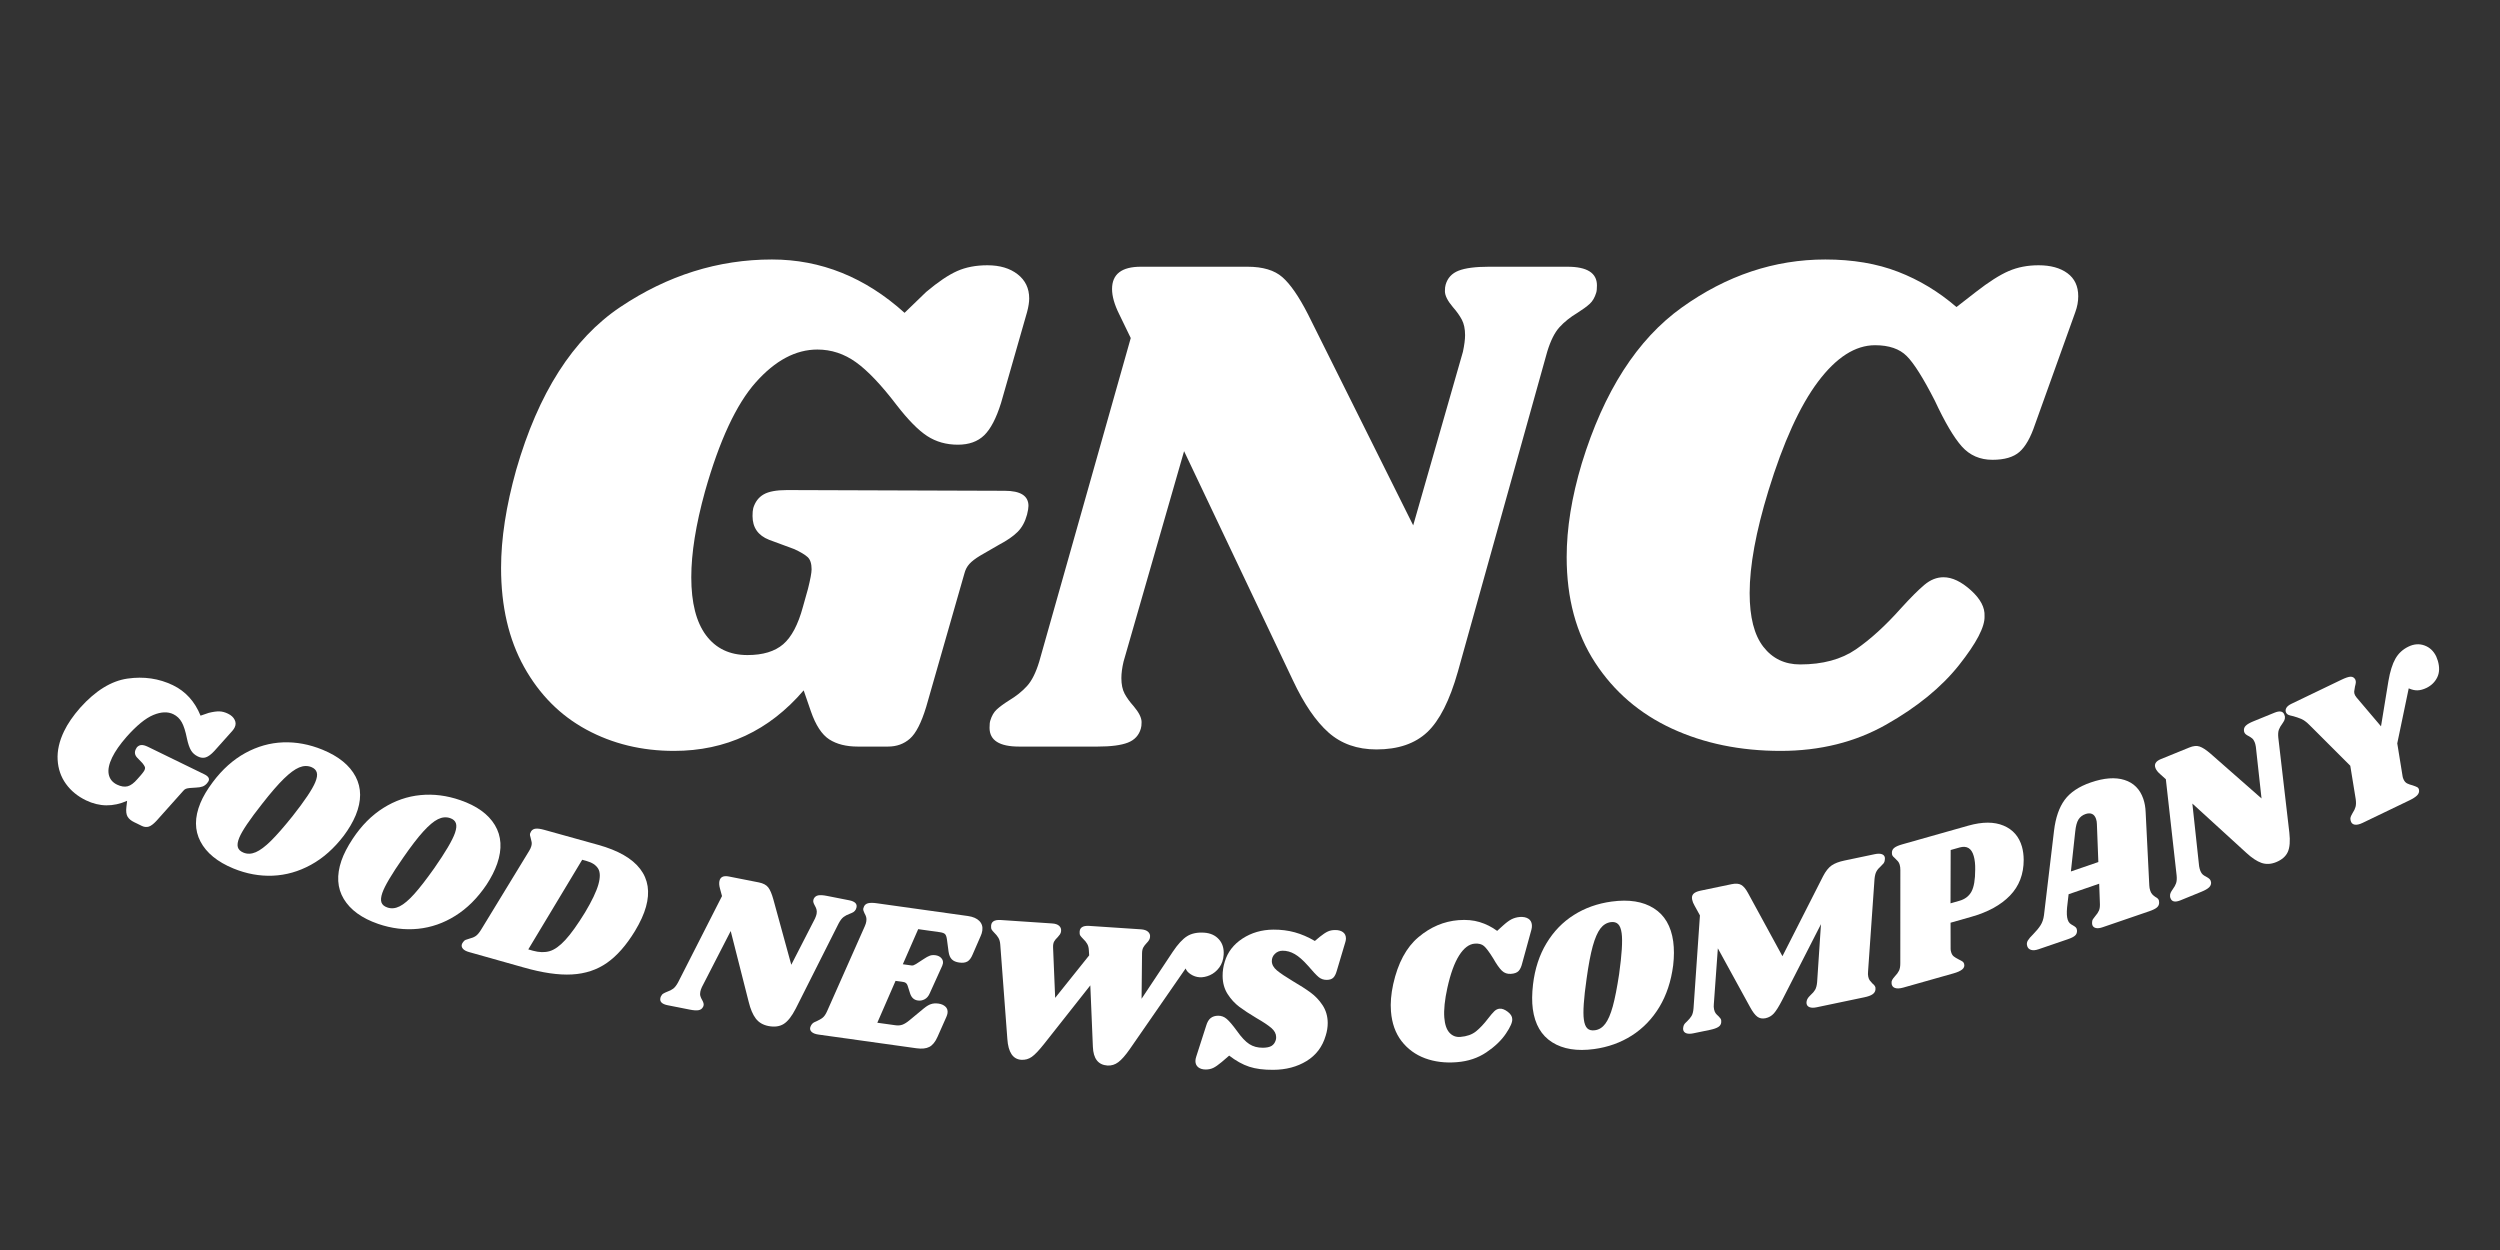
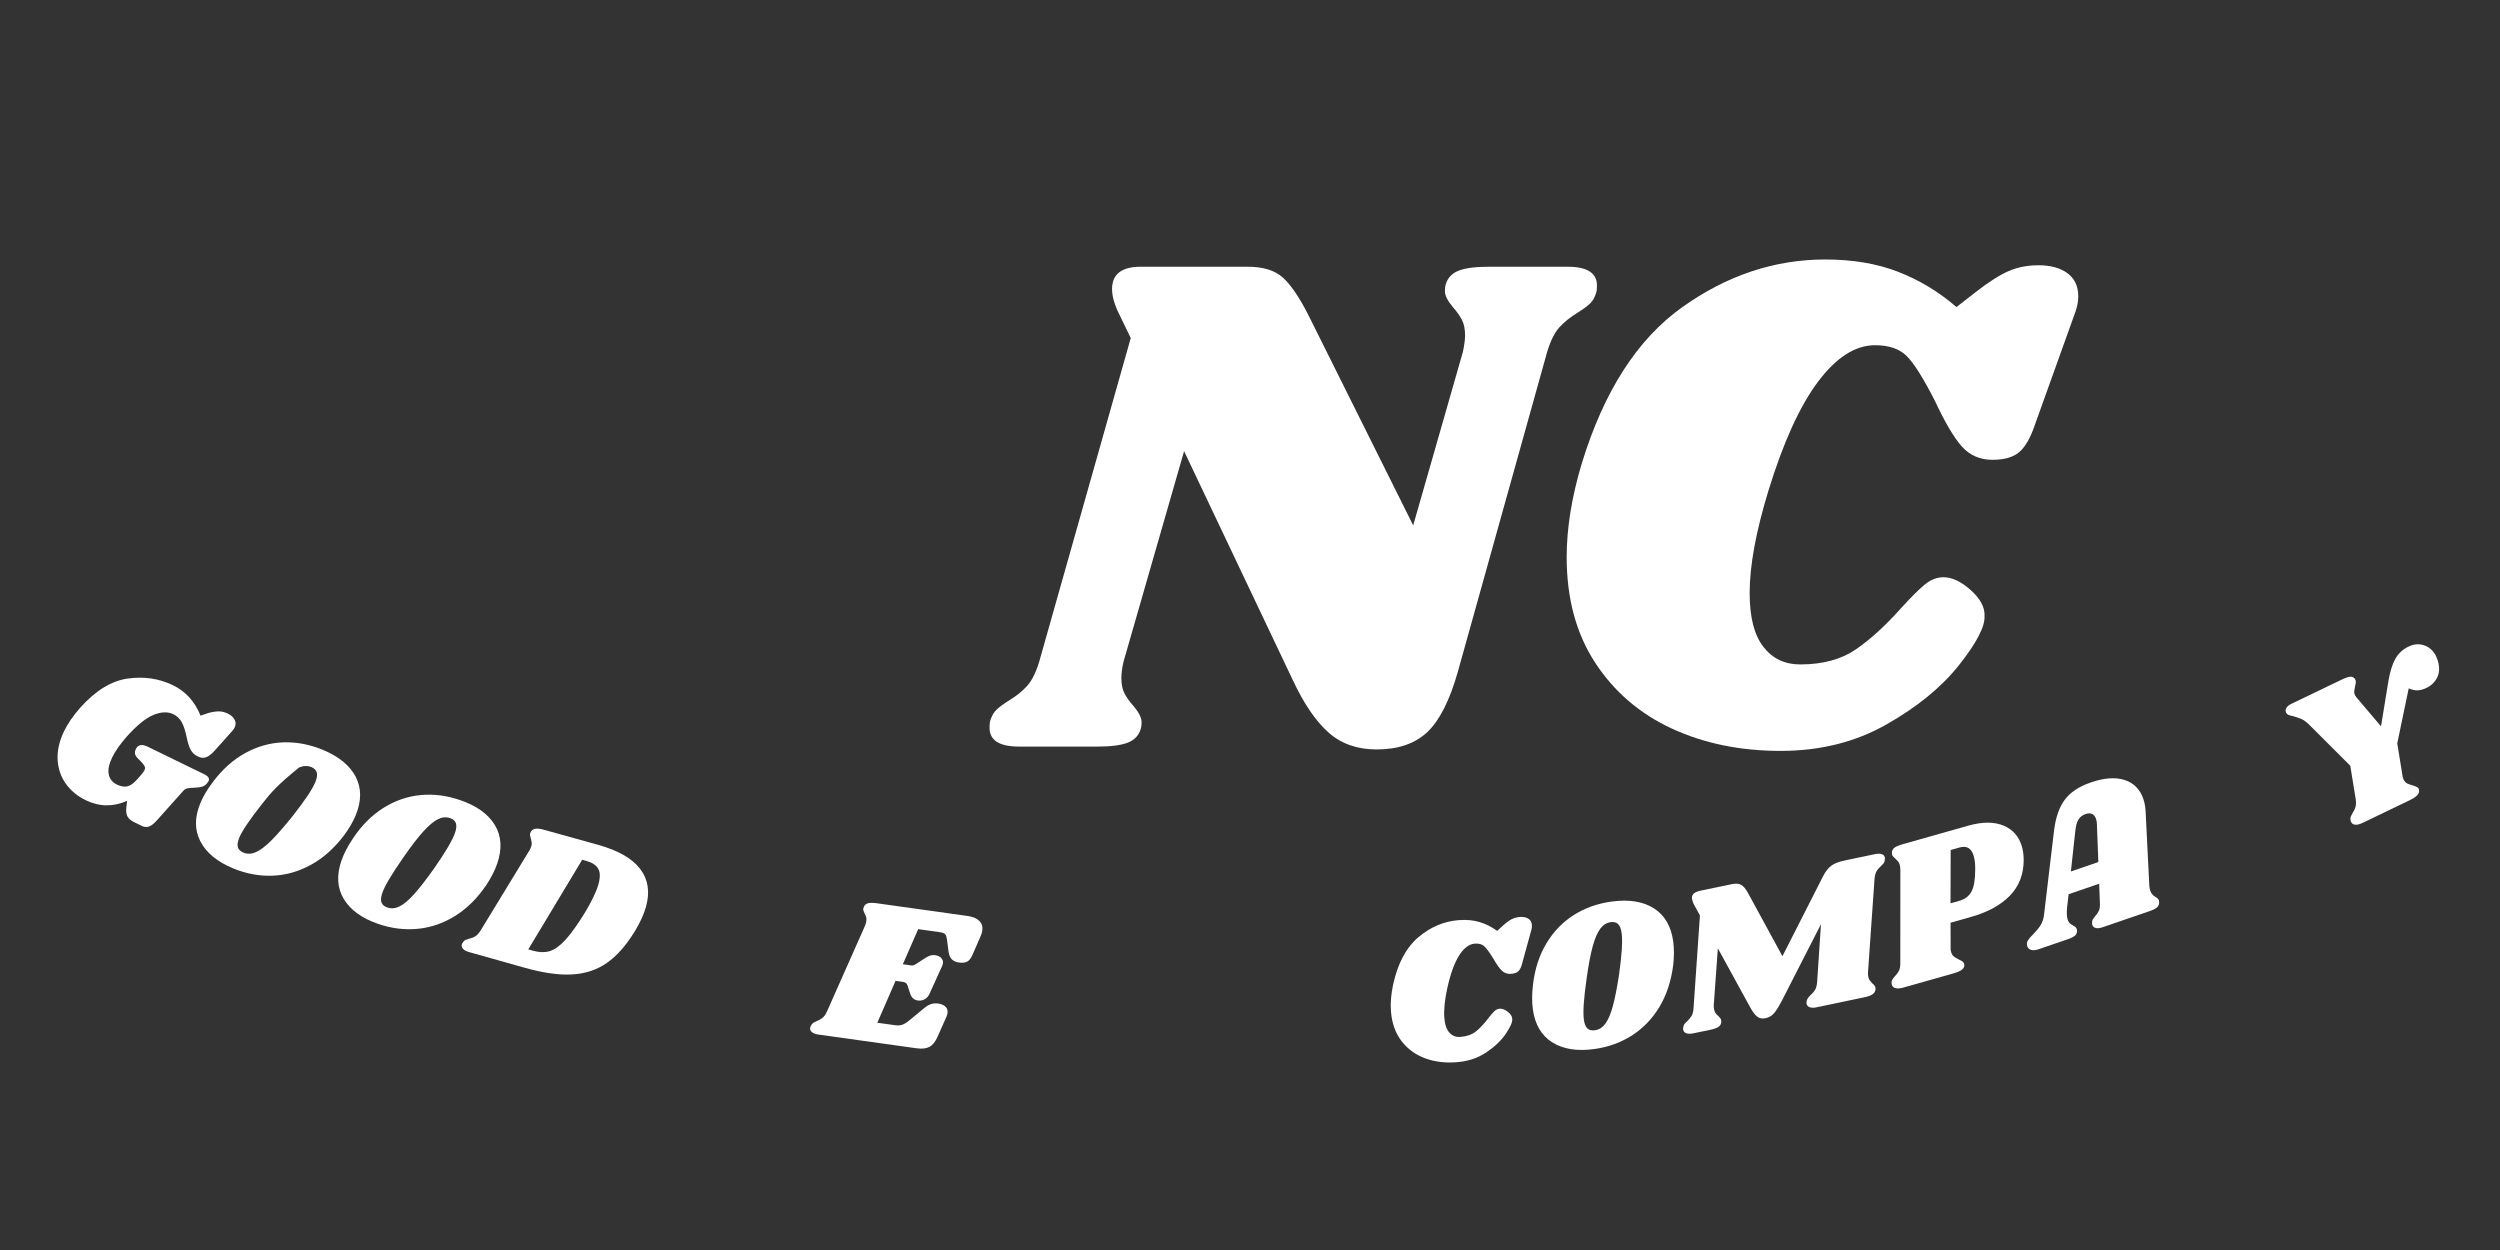
<svg xmlns="http://www.w3.org/2000/svg" height="500" preserveAspectRatio="xMidYMid meet" version="1.0" viewBox="0 0 750 375" width="1000" zoomAndPan="magnify">
  <rect x="0" y="0" width="750" height="375" fill="#333333" stroke="none" />
  <defs>
    <g />
  </defs>
  <g fill="#ffffff" fill-opacity="1">
    <g transform="translate(138.212, 223.972)">
      <g>
-         <path d="M 63.984 1.297 C 54.328 1.297 45.57 -0.828 37.719 -5.078 C 29.863 -9.328 23.629 -15.594 19.016 -23.875 C 14.41 -32.164 12.109 -42.078 12.109 -53.609 C 12.109 -62.398 13.617 -72.195 16.641 -83 C 23.273 -106.062 33.688 -122.348 47.875 -131.859 C 62.07 -141.367 77.238 -146.125 93.375 -146.125 C 108.07 -146.125 121.332 -140.789 133.156 -130.125 L 139.641 -136.391 C 143.242 -139.422 146.344 -141.508 148.938 -142.656 C 151.531 -143.812 154.555 -144.391 158.016 -144.391 C 161.754 -144.391 164.773 -143.488 167.078 -141.688 C 169.391 -139.883 170.547 -137.473 170.547 -134.453 C 170.547 -133.297 170.332 -131.926 169.906 -130.344 L 162.109 -103.109 C 160.672 -98.492 158.977 -95.25 157.031 -93.375 C 155.094 -91.5 152.461 -90.562 149.141 -90.562 C 145.68 -90.562 142.617 -91.426 139.953 -93.156 C 137.297 -94.883 134.238 -97.984 130.781 -102.453 C 126.164 -108.504 122.094 -112.789 118.562 -115.312 C 115.031 -117.844 111.176 -119.109 107 -119.109 C 100.508 -119.109 94.348 -115.828 88.516 -109.266 C 82.68 -102.711 77.602 -91.797 73.281 -76.516 C 70.539 -66.578 69.172 -58.004 69.172 -50.797 C 69.172 -43.16 70.645 -37.359 73.594 -33.391 C 76.551 -29.43 80.695 -27.453 86.031 -27.453 C 90.645 -27.453 94.211 -28.531 96.734 -30.688 C 99.254 -32.852 101.234 -36.602 102.672 -41.938 L 104.188 -47.344 C 104.906 -50.219 105.266 -52.16 105.266 -53.172 C 105.266 -54.898 104.867 -56.125 104.078 -56.844 C 103.285 -57.57 101.953 -58.367 100.078 -59.234 L 92.516 -62.031 C 89.203 -63.332 87.547 -65.711 87.547 -69.172 C 87.547 -70.18 87.617 -70.973 87.766 -71.547 C 88.336 -73.422 89.379 -74.789 90.891 -75.656 C 92.398 -76.52 94.742 -76.953 97.922 -76.953 L 163.203 -76.734 C 167.953 -76.734 170.328 -75.223 170.328 -72.203 C 170.328 -71.617 170.188 -70.754 169.906 -69.609 C 169.32 -67.441 168.379 -65.707 167.078 -64.406 C 165.785 -63.113 163.914 -61.82 161.469 -60.531 L 155.844 -57.281 C 154.406 -56.414 153.328 -55.586 152.609 -54.797 C 151.891 -54.004 151.383 -53.031 151.094 -51.875 L 139.641 -11.891 C 138.191 -7.129 136.566 -3.957 134.766 -2.375 C 132.973 -0.789 130.781 0 128.188 0 L 119.109 0 C 115.648 0 112.801 -0.719 110.562 -2.156 C 108.332 -3.602 106.492 -6.414 105.047 -10.594 L 102.891 -16.859 C 92.516 -4.754 79.547 1.297 63.984 1.297 Z M 63.984 1.297" />
-       </g>
+         </g>
    </g>
  </g>
  <g fill="#ffffff" fill-opacity="1">
    <g transform="translate(301.834, 223.972)">
      <g>
        <path d="M 168.391 -143.953 C 174.297 -143.953 177.25 -142.082 177.25 -138.344 C 177.25 -137.332 177.176 -136.609 177.031 -136.172 C 176.602 -134.734 175.957 -133.617 175.094 -132.828 C 174.227 -132.035 173 -131.133 171.406 -130.125 C 169.25 -128.832 167.445 -127.391 166 -125.797 C 164.562 -124.211 163.336 -121.766 162.328 -118.453 L 135.531 -22.484 C 133.082 -13.836 130.02 -7.785 126.344 -4.328 C 122.664 -0.867 117.586 0.859 111.109 0.859 C 105.336 0.859 100.539 -0.832 96.719 -4.219 C 92.906 -7.602 89.344 -12.828 86.031 -19.891 L 53.391 -88.625 L 35.234 -25.5 C 34.797 -23.633 34.578 -21.977 34.578 -20.531 C 34.578 -18.656 34.898 -17.102 35.547 -15.875 C 36.203 -14.656 37.109 -13.398 38.266 -12.109 C 39.848 -10.234 40.641 -8.645 40.641 -7.344 C 40.641 -6.477 40.566 -5.832 40.422 -5.406 C 39.848 -3.383 38.551 -1.977 36.531 -1.188 C 34.508 -0.395 31.484 0 27.453 0 L 3.891 0 C -2.016 0 -4.969 -1.875 -4.969 -5.625 C -4.969 -6.633 -4.895 -7.352 -4.75 -7.781 C -4.32 -9.219 -3.676 -10.332 -2.812 -11.125 C -1.945 -11.926 -0.723 -12.828 0.859 -13.828 C 3.023 -15.129 4.828 -16.57 6.266 -18.156 C 7.711 -19.738 8.938 -22.188 9.938 -25.5 L 37.391 -122.562 L 33.938 -129.688 C 32.5 -132.57 31.781 -135.098 31.781 -137.266 C 31.781 -141.723 34.66 -143.953 40.422 -143.953 L 72.406 -143.953 C 77.02 -143.953 80.516 -142.906 82.891 -140.812 C 85.273 -138.727 87.832 -135.02 90.562 -129.688 L 122.125 -66.359 L 137.047 -118.453 C 137.473 -120.473 137.688 -122.129 137.688 -123.422 C 137.688 -125.297 137.363 -126.844 136.719 -128.062 C 136.07 -129.289 135.172 -130.555 134.016 -131.859 C 132.43 -133.734 131.641 -135.316 131.641 -136.609 C 131.641 -137.473 131.711 -138.125 131.859 -138.562 C 132.43 -140.57 133.723 -141.973 135.734 -142.766 C 137.754 -143.555 140.785 -143.953 144.828 -143.953 Z M 168.391 -143.953" />
      </g>
    </g>
  </g>
  <g fill="#ffffff" fill-opacity="1">
    <g transform="translate(458.971, 223.972)">
      <g>
        <path d="M 75.219 1.297 C 63.113 1.297 52.234 -0.938 42.578 -5.406 C 32.922 -9.875 25.25 -16.469 19.562 -25.188 C 13.875 -33.906 11.031 -44.457 11.031 -56.844 C 11.031 -65.488 12.539 -74.859 15.562 -84.953 C 22.188 -106.566 32.203 -122.164 45.609 -131.75 C 59.016 -141.332 73.352 -146.125 88.625 -146.125 C 96.832 -146.125 104.109 -144.895 110.453 -142.438 C 116.797 -139.988 122.633 -136.461 127.969 -131.859 L 133.797 -136.391 C 137.691 -139.422 140.973 -141.508 143.641 -142.656 C 146.305 -143.812 149.297 -144.391 152.609 -144.391 C 156.211 -144.391 159.094 -143.598 161.25 -142.016 C 163.414 -140.43 164.5 -138.125 164.5 -135.094 C 164.5 -133.508 164.207 -131.926 163.625 -130.344 L 151.531 -96.625 C 150.227 -92.727 148.676 -89.988 146.875 -88.406 C 145.07 -86.82 142.367 -86.031 138.766 -86.031 C 135.023 -86.031 131.961 -87.363 129.578 -90.031 C 127.203 -92.695 124.504 -97.27 121.484 -103.75 C 118.023 -110.531 115.211 -115 113.047 -117.156 C 110.891 -119.32 107.719 -120.406 103.531 -120.406 C 97.625 -120.406 91.93 -116.766 86.453 -109.484 C 80.984 -102.203 76.016 -91.285 71.547 -76.734 C 67.797 -64.484 65.922 -54.254 65.922 -46.047 C 65.922 -38.836 67.289 -33.469 70.031 -29.938 C 72.77 -26.406 76.445 -24.641 81.062 -24.641 C 87.832 -24.641 93.414 -26.148 97.812 -29.172 C 102.207 -32.203 106.711 -36.312 111.328 -41.5 C 114.203 -44.664 116.539 -47.004 118.344 -48.516 C 120.145 -50.035 122.055 -50.797 124.078 -50.797 C 126.672 -50.797 129.406 -49.5 132.281 -46.906 C 135.164 -44.312 136.535 -41.719 136.391 -39.125 C 136.535 -35.957 133.977 -31.055 128.719 -24.422 C 123.457 -17.797 116.18 -11.852 106.891 -6.594 C 97.598 -1.332 87.039 1.297 75.219 1.297 Z M 75.219 1.297" />
      </g>
    </g>
  </g>
  <g fill="#ffffff" fill-opacity="1">
    <g transform="translate(9.369, 231.746)">
      <g>
        <path d="M 16.438 8.359 C 13.926 7.148 11.914 5.5 10.406 3.406 C 8.906 1.32 8.078 -1.078 7.922 -3.797 C 7.766 -6.523 8.41 -9.391 9.859 -12.391 C 10.953 -14.66 12.566 -17.008 14.703 -19.438 C 19.305 -24.57 24.039 -27.484 28.906 -28.172 C 33.781 -28.867 38.312 -28.207 42.5 -26.188 C 46.301 -24.352 49.066 -21.305 50.797 -17.047 L 53.266 -17.891 C 54.578 -18.211 55.641 -18.359 56.453 -18.328 C 57.273 -18.305 58.133 -18.078 59.031 -17.641 C 60 -17.172 60.664 -16.555 61.031 -15.797 C 61.406 -15.047 61.406 -14.285 61.031 -13.516 C 60.883 -13.211 60.66 -12.879 60.359 -12.516 L 54.922 -6.438 C 53.984 -5.426 53.141 -4.797 52.391 -4.547 C 51.648 -4.297 50.852 -4.379 50 -4.797 C 49.094 -5.234 48.406 -5.844 47.938 -6.625 C 47.469 -7.406 47.062 -8.586 46.719 -10.172 C 46.289 -12.336 45.773 -13.961 45.172 -15.047 C 44.566 -16.141 43.723 -16.953 42.641 -17.484 C 40.961 -18.297 38.957 -18.219 36.625 -17.25 C 34.289 -16.281 31.609 -14.086 28.578 -10.672 C 26.617 -8.43 25.188 -6.379 24.281 -4.516 C 23.32 -2.535 22.977 -0.848 23.25 0.547 C 23.531 1.941 24.359 2.973 25.734 3.641 C 26.93 4.211 27.992 4.379 28.922 4.141 C 29.848 3.898 30.828 3.176 31.859 1.969 L 32.922 0.766 C 33.473 0.109 33.812 -0.348 33.938 -0.609 C 34.156 -1.055 34.203 -1.422 34.078 -1.703 C 33.961 -1.992 33.723 -2.363 33.359 -2.812 L 31.734 -4.5 C 31.055 -5.258 30.93 -6.082 31.359 -6.969 C 31.484 -7.227 31.598 -7.426 31.703 -7.562 C 32.098 -7.977 32.539 -8.203 33.031 -8.234 C 33.531 -8.273 34.191 -8.098 35.016 -7.703 L 51.906 0.531 C 53.145 1.133 53.57 1.828 53.188 2.609 C 53.113 2.766 52.969 2.973 52.75 3.234 C 52.32 3.723 51.859 4.051 51.359 4.219 C 50.867 4.395 50.227 4.5 49.438 4.531 L 47.562 4.656 C 47.07 4.707 46.688 4.785 46.406 4.891 C 46.125 5.004 45.875 5.191 45.656 5.453 L 37.672 14.391 C 36.711 15.441 35.898 16.062 35.234 16.25 C 34.566 16.438 33.895 16.367 33.219 16.047 L 30.875 14.906 C 29.977 14.477 29.328 13.938 28.922 13.281 C 28.523 12.625 28.398 11.66 28.547 10.391 L 28.766 8.5 C 24.578 10.352 20.469 10.305 16.438 8.359 Z M 16.438 8.359" />
      </g>
    </g>
  </g>
  <g fill="#ffffff" fill-opacity="1">
    <g transform="translate(52.63, 252.583)">
      <g>
-         <path d="M 44.125 -27.672 C 48.969 -25.68 52.281 -22.984 54.062 -19.578 C 55.844 -16.18 55.852 -12.332 54.094 -8.031 C 53.25 -6 52.047 -3.938 50.484 -1.844 C 47.555 1.977 44.27 4.883 40.625 6.875 C 36.977 8.875 33.172 9.957 29.203 10.125 C 25.242 10.289 21.301 9.566 17.375 7.953 C 12.594 5.984 9.305 3.297 7.516 -0.109 C 5.723 -3.516 5.711 -7.363 7.484 -11.656 C 8.285 -13.613 9.535 -15.723 11.234 -17.984 C 14.086 -21.785 17.328 -24.68 20.953 -26.672 C 24.578 -28.66 28.359 -29.727 32.297 -29.875 C 36.234 -30.02 40.176 -29.285 44.125 -27.672 Z M 40.797 -22.453 C 39.641 -22.922 38.41 -22.883 37.109 -22.344 C 35.805 -21.801 34.273 -20.672 32.516 -18.953 C 30.754 -17.234 28.586 -14.727 26.016 -11.438 C 22.273 -6.695 19.988 -3.312 19.156 -1.281 C 18.664 -0.094 18.52 0.852 18.719 1.562 C 18.926 2.281 19.488 2.828 20.406 3.203 C 21.562 3.68 22.789 3.641 24.094 3.078 C 25.406 2.516 26.926 1.379 28.656 -0.328 C 30.383 -2.035 32.535 -4.492 35.109 -7.703 C 38.785 -12.367 41.066 -15.773 41.953 -17.922 C 42.461 -19.148 42.613 -20.117 42.406 -20.828 C 42.207 -21.547 41.672 -22.086 40.797 -22.453 Z M 40.797 -22.453" />
+         <path d="M 44.125 -27.672 C 48.969 -25.68 52.281 -22.984 54.062 -19.578 C 55.844 -16.18 55.852 -12.332 54.094 -8.031 C 53.25 -6 52.047 -3.938 50.484 -1.844 C 47.555 1.977 44.27 4.883 40.625 6.875 C 36.977 8.875 33.172 9.957 29.203 10.125 C 25.242 10.289 21.301 9.566 17.375 7.953 C 12.594 5.984 9.305 3.297 7.516 -0.109 C 5.723 -3.516 5.711 -7.363 7.484 -11.656 C 8.285 -13.613 9.535 -15.723 11.234 -17.984 C 14.086 -21.785 17.328 -24.68 20.953 -26.672 C 24.578 -28.66 28.359 -29.727 32.297 -29.875 C 36.234 -30.02 40.176 -29.285 44.125 -27.672 Z M 40.797 -22.453 C 39.641 -22.922 38.41 -22.883 37.109 -22.344 C 30.754 -17.234 28.586 -14.727 26.016 -11.438 C 22.273 -6.695 19.988 -3.312 19.156 -1.281 C 18.664 -0.094 18.52 0.852 18.719 1.562 C 18.926 2.281 19.488 2.828 20.406 3.203 C 21.562 3.68 22.789 3.641 24.094 3.078 C 25.406 2.516 26.926 1.379 28.656 -0.328 C 30.383 -2.035 32.535 -4.492 35.109 -7.703 C 38.785 -12.367 41.066 -15.773 41.953 -17.922 C 42.461 -19.148 42.613 -20.117 42.406 -20.828 C 42.207 -21.547 41.672 -22.086 40.797 -22.453 Z M 40.797 -22.453" />
      </g>
    </g>
  </g>
  <g fill="#ffffff" fill-opacity="1">
    <g transform="translate(95.655, 270.248)">
      <g>
        <path d="M 42.422 -30.203 C 47.367 -28.504 50.832 -26.008 52.812 -22.719 C 54.789 -19.426 55.023 -15.582 53.516 -11.188 C 52.797 -9.113 51.719 -6.984 50.281 -4.797 C 47.582 -0.805 44.473 2.285 40.953 4.484 C 37.441 6.691 33.707 7.992 29.75 8.391 C 25.789 8.785 21.805 8.297 17.797 6.922 C 12.91 5.234 9.473 2.742 7.484 -0.547 C 5.504 -3.836 5.27 -7.68 6.781 -12.078 C 7.469 -14.066 8.594 -16.242 10.156 -18.609 C 12.781 -22.578 15.844 -25.66 19.344 -27.859 C 22.844 -30.055 26.555 -31.344 30.484 -31.719 C 34.41 -32.102 38.391 -31.598 42.422 -30.203 Z M 39.391 -24.812 C 38.211 -25.219 36.988 -25.109 35.719 -24.484 C 34.457 -23.859 33 -22.633 31.344 -20.812 C 29.688 -19 27.672 -16.375 25.297 -12.938 C 21.848 -7.988 19.766 -4.473 19.047 -2.391 C 18.629 -1.172 18.539 -0.211 18.781 0.484 C 19.031 1.18 19.625 1.688 20.562 2 C 21.738 2.406 22.961 2.289 24.234 1.656 C 25.504 1.02 26.953 -0.195 28.578 -2 C 30.211 -3.812 32.219 -6.395 34.594 -9.75 C 38 -14.633 40.082 -18.176 40.844 -20.375 C 41.27 -21.625 41.359 -22.598 41.109 -23.297 C 40.859 -24.004 40.285 -24.508 39.391 -24.812 Z M 39.391 -24.812" />
      </g>
    </g>
  </g>
  <g fill="#ffffff" fill-opacity="1">
    <g transform="translate(139.656, 285.396)">
      <g>
        <path d="M 39.797 -31.938 C 45.797 -30.27 49.992 -27.863 52.391 -24.719 C 54.797 -21.582 55.379 -17.797 54.141 -13.359 C 53.535 -11.16 52.43 -8.734 50.828 -6.078 C 48.223 -1.805 45.422 1.375 42.422 3.469 C 39.43 5.562 35.938 6.719 31.938 6.938 C 27.938 7.164 23.086 6.461 17.391 4.828 L 1.094 0.234 C 0.25 0.004 -0.359 -0.312 -0.734 -0.719 C -1.117 -1.133 -1.242 -1.582 -1.109 -2.062 C -1.047 -2.289 -0.914 -2.531 -0.719 -2.781 C -0.5 -3.102 -0.258 -3.316 0 -3.422 C 0.27 -3.523 0.664 -3.656 1.188 -3.812 C 1.926 -3.988 2.547 -4.242 3.047 -4.578 C 3.547 -4.91 4.07 -5.52 4.625 -6.406 L 19.094 -30.141 C 19.395 -30.617 19.613 -31.098 19.75 -31.578 C 19.875 -32.016 19.906 -32.398 19.844 -32.734 C 19.789 -33.078 19.695 -33.484 19.562 -33.953 C 19.344 -34.566 19.281 -35.035 19.375 -35.359 C 19.406 -35.484 19.504 -35.691 19.672 -35.984 C 19.984 -36.461 20.441 -36.734 21.047 -36.797 C 21.648 -36.867 22.508 -36.75 23.625 -36.438 Z M 35.859 -11.672 C 37.93 -15.141 39.27 -17.953 39.875 -20.109 C 40.457 -22.223 40.422 -23.801 39.766 -24.844 C 39.109 -25.895 37.961 -26.645 36.328 -27.094 L 35 -27.469 L 18.828 -0.578 L 20.25 -0.172 C 22.102 0.336 23.766 0.379 25.234 -0.047 C 26.711 -0.484 28.281 -1.602 29.938 -3.406 C 31.602 -5.207 33.578 -7.961 35.859 -11.672 Z M 35.859 -11.672" />
      </g>
    </g>
  </g>
  <g fill="#ffffff" fill-opacity="1">
    <g transform="translate(186.592, 298.073)">
      <g />
    </g>
  </g>
  <g fill="#ffffff" fill-opacity="1">
    <g transform="translate(199.196, 301.354)">
      <g>
-         <path d="M 55.578 -31.266 C 57.242 -30.93 57.973 -30.234 57.766 -29.172 C 57.703 -28.891 57.641 -28.691 57.578 -28.578 C 57.367 -28.191 57.125 -27.91 56.844 -27.734 C 56.562 -27.566 56.164 -27.383 55.656 -27.188 C 54.969 -26.938 54.379 -26.629 53.891 -26.266 C 53.398 -25.898 52.914 -25.281 52.438 -24.406 L 39.531 1.219 C 38.352 3.52 37.148 5.055 35.922 5.828 C 34.691 6.598 33.16 6.805 31.328 6.453 C 29.691 6.129 28.426 5.379 27.531 4.203 C 26.645 3.035 25.938 1.363 25.406 -0.812 L 20.016 -22.047 L 11.375 -5.234 C 11.145 -4.734 10.988 -4.281 10.906 -3.875 C 10.801 -3.352 10.805 -2.898 10.922 -2.516 C 11.035 -2.129 11.223 -1.719 11.484 -1.281 C 11.828 -0.664 11.961 -0.172 11.891 0.203 C 11.848 0.441 11.789 0.613 11.719 0.719 C 11.445 1.258 11 1.586 10.375 1.703 C 9.758 1.816 8.883 1.758 7.75 1.531 L 1.109 0.219 C -0.566 -0.113 -1.301 -0.812 -1.094 -1.875 C -1.039 -2.156 -0.977 -2.348 -0.906 -2.453 C -0.719 -2.848 -0.473 -3.129 -0.172 -3.297 C 0.117 -3.473 0.516 -3.66 1.016 -3.859 C 1.703 -4.098 2.289 -4.398 2.781 -4.766 C 3.27 -5.141 3.754 -5.77 4.234 -6.656 L 17.406 -32.531 L 16.812 -34.734 C 16.562 -35.629 16.5 -36.383 16.625 -37 C 16.875 -38.258 17.816 -38.727 19.453 -38.406 L 28.484 -36.625 C 29.773 -36.363 30.703 -35.867 31.266 -35.141 C 31.828 -34.422 32.336 -33.234 32.797 -31.578 L 38.188 -11.922 L 45.312 -25.812 C 45.551 -26.352 45.707 -26.805 45.781 -27.172 C 45.875 -27.691 45.863 -28.145 45.75 -28.531 C 45.645 -28.914 45.461 -29.328 45.203 -29.766 C 44.859 -30.379 44.723 -30.867 44.797 -31.234 C 44.836 -31.484 44.891 -31.66 44.953 -31.766 C 45.234 -32.305 45.68 -32.633 46.297 -32.75 C 46.91 -32.863 47.785 -32.805 48.922 -32.578 Z M 55.578 -31.266" />
-       </g>
+         </g>
    </g>
  </g>
  <g fill="#ffffff" fill-opacity="1">
    <g transform="translate(244.428, 310.213)">
      <g>
        <path d="M 45.969 -35.406 C 47.488 -35.188 48.625 -34.691 49.375 -33.922 C 50.133 -33.16 50.43 -32.203 50.266 -31.047 C 50.18 -30.461 50.02 -29.922 49.781 -29.422 L 47.375 -23.891 C 46.938 -22.828 46.41 -22.117 45.797 -21.766 C 45.18 -21.41 44.359 -21.305 43.328 -21.453 C 42.348 -21.586 41.609 -21.91 41.109 -22.422 C 40.609 -22.93 40.285 -23.695 40.141 -24.719 L 39.656 -28.375 C 39.551 -29.145 39.367 -29.672 39.109 -29.953 C 38.859 -30.242 38.32 -30.445 37.5 -30.562 L 31.031 -31.469 L 26.422 -20.938 L 29.125 -20.562 C 29.414 -20.52 29.836 -20.672 30.391 -21.016 L 32.75 -22.547 C 33.426 -23.004 34.008 -23.32 34.5 -23.5 C 34.988 -23.688 35.566 -23.734 36.234 -23.641 C 36.961 -23.535 37.535 -23.254 37.953 -22.797 C 38.379 -22.336 38.547 -21.801 38.453 -21.188 C 38.43 -21.02 38.359 -20.781 38.234 -20.469 L 34.516 -12.266 C 34.141 -11.379 33.617 -10.766 32.953 -10.422 C 32.297 -10.078 31.625 -9.957 30.938 -10.062 C 29.781 -10.219 29 -10.93 28.594 -12.203 L 27.859 -14.516 C 27.648 -15.16 27.238 -15.523 26.625 -15.609 L 24.234 -15.953 L 18.766 -3.391 L 24.172 -2.641 C 24.961 -2.523 25.676 -2.582 26.312 -2.812 C 26.945 -3.051 27.672 -3.508 28.484 -4.188 L 32.75 -7.719 C 33.5 -8.332 34.191 -8.75 34.828 -8.969 C 35.473 -9.195 36.227 -9.254 37.094 -9.141 C 37.988 -9.016 38.695 -8.703 39.219 -8.203 C 39.738 -7.711 39.941 -7.062 39.828 -6.25 C 39.773 -5.914 39.656 -5.535 39.469 -5.109 L 36.812 0.875 C 36.145 2.375 35.332 3.367 34.375 3.859 C 33.426 4.359 32.133 4.492 30.5 4.266 L 1.109 0.156 C 0.242 0.031 -0.398 -0.203 -0.828 -0.547 C -1.266 -0.898 -1.453 -1.328 -1.391 -1.828 C -1.348 -2.066 -1.25 -2.328 -1.094 -2.609 C -0.852 -3.035 -0.531 -3.348 -0.125 -3.547 C 0.27 -3.742 0.516 -3.852 0.609 -3.875 C 1.316 -4.195 1.906 -4.539 2.375 -4.906 C 2.852 -5.281 3.301 -5.941 3.719 -6.891 L 15.031 -32.391 C 15.258 -32.898 15.406 -33.383 15.469 -33.844 C 15.539 -34.332 15.523 -34.75 15.422 -35.094 C 15.328 -35.445 15.16 -35.828 14.922 -36.234 C 14.629 -36.816 14.504 -37.273 14.547 -37.609 C 14.566 -37.734 14.641 -37.945 14.766 -38.25 C 15.004 -38.77 15.426 -39.102 16.031 -39.25 C 16.645 -39.395 17.504 -39.391 18.609 -39.234 Z M 45.969 -35.406" />
      </g>
    </g>
  </g>
  <g fill="#ffffff" fill-opacity="1">
    <g transform="translate(286.846, 316.644)">
      <g>
-         <path d="M 80.25 -30.219 C 80.156 -28.719 79.719 -27.441 78.938 -26.391 C 78.164 -25.348 77.234 -24.582 76.141 -24.094 C 75.055 -23.613 74.016 -23.406 73.016 -23.469 C 72.066 -23.531 71.188 -23.828 70.375 -24.359 C 69.562 -24.891 69.051 -25.473 68.844 -26.109 L 52.078 -1.891 C 50.785 -0.035 49.645 1.258 48.656 2 C 47.664 2.75 46.578 3.086 45.391 3.016 C 42.609 2.828 41.148 0.945 41.016 -2.625 L 40.25 -21.031 L 26.484 -3.594 C 24.898 -1.582 23.641 -0.25 22.703 0.406 C 21.766 1.07 20.711 1.367 19.547 1.297 C 17.023 1.129 15.629 -0.953 15.359 -4.953 L 13.234 -33.281 C 13.172 -34.125 12.977 -34.805 12.656 -35.328 C 12.344 -35.848 11.93 -36.352 11.422 -36.844 C 11.078 -37.195 10.828 -37.492 10.672 -37.734 C 10.523 -37.984 10.461 -38.25 10.484 -38.531 C 10.379 -40.07 11.344 -40.773 13.375 -40.641 L 28.812 -39.609 C 29.77 -39.547 30.473 -39.301 30.922 -38.875 C 31.379 -38.445 31.562 -37.906 31.469 -37.25 C 31.445 -36.926 31.332 -36.613 31.125 -36.312 C 30.914 -36.02 30.703 -35.754 30.484 -35.516 C 29.984 -35.047 29.613 -34.594 29.375 -34.156 C 29.145 -33.719 29.047 -33.117 29.078 -32.359 L 29.703 -17.281 L 39.906 -30.031 L 39.812 -31.531 C 39.781 -32.32 39.613 -32.973 39.312 -33.484 C 39.02 -34.004 38.602 -34.516 38.062 -35.016 C 37.664 -35.422 37.391 -35.742 37.234 -35.984 C 37.086 -36.223 37.023 -36.484 37.047 -36.766 C 36.941 -38.305 37.906 -39.008 39.938 -38.875 L 55.469 -37.844 C 56.406 -37.781 57.109 -37.535 57.578 -37.109 C 58.055 -36.68 58.25 -36.141 58.156 -35.484 C 58.125 -34.953 57.797 -34.375 57.172 -33.75 C 56.711 -33.27 56.363 -32.812 56.125 -32.375 C 55.895 -31.938 55.773 -31.344 55.766 -30.594 L 55.625 -17.016 L 64.984 -31.109 C 66.504 -33.379 67.938 -34.938 69.281 -35.781 C 70.625 -36.625 72.332 -36.977 74.406 -36.844 C 76.27 -36.719 77.738 -36.055 78.812 -34.859 C 79.895 -33.672 80.375 -32.125 80.25 -30.219 Z M 80.25 -30.219" />
-       </g>
+         </g>
    </g>
  </g>
  <g fill="#ffffff" fill-opacity="1">
    <g transform="translate(359.019, 320.87)">
      <g>
-         <path d="M 22.969 -41.984 C 25.289 -41.992 27.441 -41.723 29.422 -41.172 C 31.398 -40.629 33.406 -39.766 35.438 -38.578 L 36.859 -39.781 C 37.848 -40.57 38.66 -41.113 39.297 -41.406 C 39.941 -41.707 40.68 -41.859 41.516 -41.859 C 42.504 -41.867 43.289 -41.656 43.875 -41.219 C 44.457 -40.789 44.754 -40.164 44.766 -39.344 C 44.766 -39.008 44.707 -38.656 44.594 -38.281 L 42.031 -29.672 C 41.75 -28.672 41.391 -27.961 40.953 -27.547 C 40.523 -27.129 39.879 -26.914 39.016 -26.906 C 38.098 -26.895 37.297 -27.164 36.609 -27.719 C 35.922 -28.281 34.844 -29.426 33.375 -31.156 C 31.914 -32.801 30.594 -33.961 29.406 -34.641 C 28.219 -35.328 27 -35.664 25.75 -35.656 C 24.844 -35.645 24.078 -35.332 23.453 -34.719 C 22.828 -34.113 22.52 -33.379 22.531 -32.516 C 22.539 -31.516 23.047 -30.594 24.047 -29.75 C 25.055 -28.914 26.625 -27.859 28.75 -26.578 C 30.914 -25.316 32.703 -24.172 34.109 -23.141 C 35.523 -22.117 36.738 -20.844 37.75 -19.312 C 38.758 -17.781 39.273 -16.02 39.297 -14.031 C 39.305 -12.75 39.102 -11.461 38.688 -10.172 C 37.719 -6.848 35.805 -4.312 32.953 -2.562 C 30.109 -0.82 26.773 0.055 22.953 0.078 C 20.098 0.098 17.691 -0.211 15.734 -0.859 C 13.773 -1.504 11.773 -2.613 9.734 -4.188 L 7.516 -2.281 C 6.484 -1.414 5.633 -0.82 4.969 -0.5 C 4.312 -0.188 3.566 -0.023 2.734 -0.016 C 1.785 -0.016 1.023 -0.238 0.453 -0.688 C -0.109 -1.145 -0.391 -1.766 -0.391 -2.547 C -0.391 -2.961 -0.312 -3.398 -0.156 -3.859 L 2.828 -13.141 C 3.148 -14.234 3.602 -15.004 4.188 -15.453 C 4.77 -15.91 5.516 -16.145 6.422 -16.156 C 7.379 -16.164 8.238 -15.844 9 -15.188 C 9.77 -14.531 10.785 -13.336 12.047 -11.609 C 13.391 -9.703 14.633 -8.379 15.781 -7.641 C 16.926 -6.898 18.285 -6.535 19.859 -6.547 C 20.984 -6.555 21.844 -6.738 22.438 -7.094 C 23.039 -7.457 23.461 -8.031 23.703 -8.812 C 23.785 -9.02 23.828 -9.332 23.828 -9.75 C 23.816 -10.75 23.332 -11.66 22.375 -12.484 C 21.414 -13.305 19.938 -14.289 17.938 -15.438 C 15.812 -16.707 14.082 -17.844 12.75 -18.844 C 11.414 -19.852 10.254 -21.125 9.266 -22.656 C 8.285 -24.188 7.785 -25.988 7.766 -28.062 C 7.754 -29.508 7.969 -30.941 8.406 -32.359 C 9.258 -35.223 11.031 -37.535 13.719 -39.297 C 16.406 -41.055 19.488 -41.953 22.969 -41.984 Z M 22.969 -41.984" />
-       </g>
+         </g>
    </g>
  </g>
  <g fill="#ffffff" fill-opacity="1">
    <g transform="translate(402.418, 320.276)">
      <g />
    </g>
  </g>
  <g fill="#ffffff" fill-opacity="1">
    <g transform="translate(415.416, 319.983)">
      <g>
        <path d="M 21.625 -1.328 C 18.145 -1.047 14.969 -1.438 12.094 -2.5 C 9.219 -3.57 6.863 -5.297 5.031 -7.672 C 3.207 -10.047 2.156 -13.008 1.875 -16.562 C 1.676 -19.039 1.898 -21.766 2.547 -24.734 C 3.961 -31.078 6.484 -35.773 10.109 -38.828 C 13.742 -41.891 17.754 -43.594 22.141 -43.938 C 24.492 -44.125 26.602 -43.93 28.469 -43.359 C 30.344 -42.797 32.098 -41.914 33.734 -40.719 L 35.312 -42.156 C 36.352 -43.113 37.242 -43.785 37.984 -44.172 C 38.734 -44.566 39.578 -44.805 40.516 -44.891 C 41.555 -44.961 42.406 -44.797 43.062 -44.391 C 43.719 -43.984 44.082 -43.348 44.156 -42.484 C 44.188 -42.023 44.141 -41.566 44.016 -41.109 L 41.281 -31.141 C 41.008 -29.992 40.633 -29.172 40.156 -28.672 C 39.676 -28.18 38.914 -27.898 37.875 -27.828 C 36.801 -27.742 35.895 -28.055 35.156 -28.766 C 34.414 -29.473 33.535 -30.723 32.516 -32.516 C 31.359 -34.379 30.445 -35.598 29.781 -36.172 C 29.125 -36.742 28.191 -36.984 26.984 -36.891 C 25.297 -36.754 23.742 -35.578 22.328 -33.359 C 20.922 -31.148 19.742 -27.91 18.797 -23.641 C 18.004 -20.035 17.695 -17.051 17.875 -14.688 C 18.039 -12.625 18.555 -11.117 19.422 -10.172 C 20.285 -9.223 21.375 -8.801 22.688 -8.906 C 24.633 -9.062 26.203 -9.617 27.391 -10.578 C 28.586 -11.547 29.797 -12.832 31.016 -14.438 C 31.754 -15.395 32.367 -16.113 32.859 -16.594 C 33.348 -17.07 33.883 -17.332 34.469 -17.375 C 35.207 -17.438 36.02 -17.129 36.906 -16.453 C 37.789 -15.773 38.238 -15.062 38.25 -14.312 C 38.363 -13.406 37.738 -11.941 36.375 -9.922 C 35.02 -7.898 33.066 -6.023 30.516 -4.297 C 27.973 -2.578 25.008 -1.586 21.625 -1.328 Z M 21.625 -1.328" />
      </g>
    </g>
  </g>
  <g fill="#ffffff" fill-opacity="1">
    <g transform="translate(459.216, 316.545)">
      <g>
        <path d="M 24.281 -46.078 C 29.469 -46.785 33.68 -46.113 36.922 -44.062 C 40.172 -42.02 42.113 -38.703 42.75 -34.109 C 43.039 -31.922 43.035 -29.531 42.734 -26.938 C 42.117 -22.164 40.738 -18 38.594 -14.438 C 36.445 -10.883 33.695 -8.035 30.344 -5.891 C 26.988 -3.754 23.211 -2.398 19.016 -1.828 C 13.879 -1.129 9.688 -1.805 6.438 -3.859 C 3.188 -5.91 1.25 -9.238 0.625 -13.844 C 0.344 -15.938 0.363 -18.391 0.688 -21.203 C 1.25 -25.922 2.598 -30.047 4.734 -33.578 C 6.867 -37.117 9.602 -39.941 12.938 -42.047 C 16.27 -44.16 20.051 -45.504 24.281 -46.078 Z M 24.016 -39.906 C 22.773 -39.727 21.727 -39.078 20.875 -37.953 C 20.031 -36.828 19.273 -35.078 18.609 -32.703 C 17.953 -30.328 17.336 -27.078 16.766 -22.953 C 15.91 -16.973 15.633 -12.895 15.938 -10.719 C 16.102 -9.438 16.453 -8.539 16.984 -8.031 C 17.516 -7.52 18.27 -7.332 19.25 -7.469 C 20.488 -7.633 21.531 -8.285 22.375 -9.422 C 23.227 -10.566 23.977 -12.312 24.625 -14.656 C 25.27 -17.008 25.898 -20.219 26.516 -24.281 C 27.336 -30.176 27.594 -34.273 27.281 -36.578 C 27.102 -37.891 26.75 -38.801 26.219 -39.312 C 25.688 -39.832 24.953 -40.031 24.016 -39.906 Z M 24.016 -39.906" />
      </g>
    </g>
  </g>
  <g fill="#ffffff" fill-opacity="1">
    <g transform="translate(505.543, 310.515)">
      <g>
        <path d="M 56.906 -54.266 C 57.75 -54.441 58.43 -54.445 58.953 -54.281 C 59.484 -54.113 59.801 -53.785 59.906 -53.297 C 59.945 -53.098 59.941 -52.82 59.891 -52.469 C 59.848 -52.082 59.734 -51.77 59.547 -51.531 C 59.359 -51.301 59.07 -51 58.688 -50.625 C 58.113 -50.125 57.68 -49.609 57.391 -49.078 C 57.098 -48.555 56.906 -47.801 56.812 -46.812 L 54.875 -19.062 C 54.812 -18.5 54.832 -17.973 54.938 -17.484 C 55.031 -17.047 55.176 -16.688 55.375 -16.406 C 55.582 -16.133 55.859 -15.816 56.203 -15.453 C 56.41 -15.297 56.598 -15.113 56.766 -14.906 C 56.93 -14.707 57.039 -14.488 57.094 -14.25 C 57.102 -14.164 57.102 -13.957 57.094 -13.625 C 57.039 -13.062 56.742 -12.594 56.203 -12.219 C 55.672 -11.852 54.852 -11.555 53.75 -11.328 L 39.438 -8.328 C 38.594 -8.148 37.906 -8.156 37.375 -8.344 C 36.852 -8.531 36.539 -8.867 36.438 -9.359 C 36.383 -9.586 36.391 -9.863 36.453 -10.188 C 36.516 -10.488 36.633 -10.773 36.812 -11.047 C 36.988 -11.316 37.16 -11.523 37.328 -11.672 C 37.492 -11.816 37.602 -11.93 37.656 -12.016 C 38.227 -12.523 38.672 -13.039 38.984 -13.562 C 39.297 -14.094 39.5 -14.859 39.594 -15.859 L 40.75 -33.266 L 29.078 -10.422 C 28.117 -8.566 27.301 -7.258 26.625 -6.5 C 25.957 -5.75 25.117 -5.266 24.109 -5.047 C 23.141 -4.848 22.316 -5.004 21.641 -5.516 C 20.961 -6.023 20.238 -6.988 19.469 -8.406 L 9.812 -26.016 L 8.609 -9.312 C 8.547 -8.738 8.566 -8.207 8.672 -7.719 C 8.773 -7.238 8.93 -6.848 9.141 -6.547 C 9.359 -6.254 9.645 -5.957 10 -5.656 C 10.477 -5.195 10.75 -4.805 10.812 -4.484 C 10.832 -4.398 10.836 -4.191 10.828 -3.859 C 10.785 -3.254 10.5 -2.781 9.969 -2.438 C 9.445 -2.094 8.625 -1.801 7.5 -1.562 L 2.438 -0.516 C 1.582 -0.336 0.891 -0.344 0.359 -0.531 C -0.16 -0.719 -0.473 -1.055 -0.578 -1.547 C -0.629 -1.773 -0.625 -2.047 -0.562 -2.359 C -0.488 -2.836 -0.297 -3.238 0.016 -3.562 C 0.328 -3.883 0.523 -4.078 0.609 -4.141 C 1.16 -4.68 1.594 -5.203 1.906 -5.703 C 2.227 -6.211 2.43 -6.988 2.516 -8.031 L 4.438 -35.891 L 2.781 -38.906 C 2.445 -39.477 2.223 -40.047 2.109 -40.609 C 1.953 -41.336 2.07 -41.914 2.469 -42.344 C 2.875 -42.77 3.562 -43.086 4.531 -43.297 L 13.969 -45.266 C 15.188 -45.523 16.145 -45.445 16.844 -45.031 C 17.539 -44.625 18.211 -43.816 18.859 -42.609 L 29.188 -23.656 L 41.375 -47.641 C 42.156 -49.148 43.008 -50.227 43.938 -50.875 C 44.863 -51.52 46.16 -52.016 47.828 -52.359 Z M 56.906 -54.266" />
      </g>
    </g>
  </g>
  <g fill="#ffffff" fill-opacity="1">
    <g transform="translate(569.513, 296.69)">
      <g>
        <path d="M 21 -49 C 25.227 -50.188 28.75 -50.188 31.562 -49 C 34.375 -47.82 36.211 -45.711 37.078 -42.672 C 37.41 -41.484 37.582 -40.176 37.594 -38.75 C 37.602 -34.445 36.234 -30.867 33.484 -28.016 C 30.734 -25.172 26.844 -23.039 21.812 -21.625 L 15.656 -19.875 L 15.672 -12.047 C 15.66 -11.785 15.711 -11.457 15.828 -11.062 C 15.984 -10.5 16.238 -10.07 16.594 -9.781 C 16.945 -9.5 17.453 -9.191 18.109 -8.859 C 18.66 -8.586 19.047 -8.375 19.266 -8.219 C 19.484 -8.062 19.633 -7.844 19.719 -7.562 C 19.906 -6.895 19.719 -6.328 19.156 -5.859 C 18.594 -5.398 17.695 -5 16.469 -4.656 L 1.438 -0.406 C 0.395 -0.113 -0.438 -0.082 -1.062 -0.312 C -1.688 -0.551 -2.016 -1.031 -2.047 -1.75 C -2.078 -2.125 -2.008 -2.453 -1.844 -2.734 C -1.688 -3.023 -1.426 -3.375 -1.062 -3.781 C -0.5 -4.363 -0.082 -4.93 0.188 -5.484 C 0.457 -6.035 0.586 -6.801 0.578 -7.781 L 0.594 -35.672 C 0.602 -36.234 0.539 -36.754 0.406 -37.234 C 0.289 -37.66 0.117 -38.004 -0.109 -38.266 C -0.336 -38.523 -0.625 -38.82 -0.969 -39.156 C -1.488 -39.57 -1.789 -39.941 -1.875 -40.266 C -1.914 -40.391 -1.938 -40.617 -1.938 -40.953 C -1.926 -41.523 -1.68 -41.992 -1.203 -42.359 C -0.723 -42.734 0.07 -43.078 1.188 -43.391 Z M 23.047 -35.812 C 23.078 -37.395 22.93 -38.75 22.609 -39.875 C 21.953 -42.195 20.547 -43.055 18.391 -42.453 L 15.688 -41.688 L 15.641 -25.688 L 18.266 -26.438 C 19.941 -26.906 21.156 -27.816 21.906 -29.172 C 22.664 -30.535 23.047 -32.75 23.047 -35.812 Z M 23.047 -35.812" />
      </g>
    </g>
  </g>
  <g fill="#ffffff" fill-opacity="1">
    <g transform="translate(611.223, 284.894)">
      <g>
        <path d="M 33.562 -19.297 C 33.582 -18.723 33.68 -18.18 33.859 -17.672 C 34.004 -17.242 34.188 -16.906 34.406 -16.656 C 34.633 -16.406 34.844 -16.211 35.031 -16.078 C 35.227 -15.953 35.363 -15.852 35.438 -15.781 C 35.969 -15.52 36.301 -15.191 36.438 -14.797 C 36.457 -14.723 36.484 -14.52 36.516 -14.188 C 36.547 -13.582 36.332 -13.078 35.875 -12.672 C 35.414 -12.273 34.641 -11.891 33.547 -11.516 L 19.594 -6.734 C 18.77 -6.441 18.086 -6.359 17.547 -6.484 C 17.004 -6.609 16.648 -6.906 16.484 -7.375 C 16.41 -7.602 16.383 -7.879 16.406 -8.203 C 16.406 -8.555 16.484 -8.859 16.641 -9.109 C 16.797 -9.359 17.031 -9.672 17.344 -10.047 C 17.844 -10.609 18.219 -11.172 18.469 -11.734 C 18.719 -12.297 18.805 -13.117 18.734 -14.203 L 18.531 -19.781 L 9.359 -16.625 L 8.906 -12.719 C 8.75 -11.039 8.812 -9.789 9.094 -8.969 C 9.25 -8.5 9.457 -8.145 9.719 -7.906 C 9.977 -7.676 10.316 -7.453 10.734 -7.234 C 11.117 -7.016 11.395 -6.812 11.562 -6.625 C 11.738 -6.438 11.844 -6.16 11.875 -5.797 C 11.926 -5.16 11.742 -4.645 11.328 -4.25 C 10.922 -3.863 10.188 -3.488 9.125 -3.125 L 0.359 -0.125 C -0.547 0.188 -1.289 0.254 -1.875 0.078 C -2.457 -0.086 -2.844 -0.441 -3.031 -0.984 C -3.25 -1.617 -3.195 -2.203 -2.875 -2.734 C -2.551 -3.266 -2.016 -3.895 -1.266 -4.625 C -0.297 -5.613 0.441 -6.516 0.953 -7.328 C 1.473 -8.148 1.812 -9.148 1.969 -10.328 L 4.984 -35.672 C 5.453 -39.586 6.516 -42.672 8.172 -44.922 C 9.828 -47.18 12.438 -48.926 16 -50.156 C 20 -51.531 23.375 -51.781 26.125 -50.906 C 28.883 -50.031 30.766 -48.145 31.766 -45.25 C 32.18 -44.031 32.414 -42.707 32.469 -41.281 Z M 18.281 -26.281 L 17.844 -37.688 C 17.844 -38.219 17.754 -38.738 17.578 -39.25 C 17.316 -40 16.914 -40.488 16.375 -40.719 C 15.844 -40.945 15.203 -40.938 14.453 -40.688 C 13.516 -40.363 12.801 -39.812 12.312 -39.031 C 11.832 -38.258 11.508 -37.051 11.344 -35.406 L 10.047 -23.453 Z M 18.281 -26.281" />
      </g>
    </g>
  </g>
  <g fill="#ffffff" fill-opacity="1">
    <g transform="translate(653.129, 270.505)">
      <g>
-         <path d="M 29.203 -56.688 C 30.766 -57.332 31.75 -57.156 32.156 -56.156 C 32.27 -55.895 32.332 -55.695 32.344 -55.562 C 32.383 -55.133 32.332 -54.766 32.188 -54.453 C 32.051 -54.148 31.828 -53.773 31.516 -53.328 C 31.078 -52.754 30.75 -52.176 30.531 -51.594 C 30.32 -51.008 30.266 -50.223 30.359 -49.234 L 33.672 -20.734 C 33.961 -18.172 33.805 -16.227 33.203 -14.906 C 32.598 -13.582 31.43 -12.566 29.703 -11.859 C 28.16 -11.234 26.695 -11.16 25.312 -11.641 C 23.926 -12.129 22.41 -13.133 20.766 -14.656 L 4.578 -29.438 L 6.609 -10.625 C 6.703 -10.082 6.828 -9.617 6.984 -9.234 C 7.18 -8.742 7.43 -8.367 7.734 -8.109 C 8.047 -7.859 8.43 -7.617 8.891 -7.391 C 9.504 -7.055 9.883 -6.719 10.031 -6.375 C 10.125 -6.145 10.176 -5.973 10.188 -5.859 C 10.25 -5.254 10.051 -4.734 9.594 -4.297 C 9.145 -3.859 8.383 -3.422 7.312 -2.984 L 1.047 -0.422 C -0.535 0.223 -1.531 0.047 -1.938 -0.953 C -2.051 -1.211 -2.109 -1.41 -2.109 -1.547 C -2.148 -1.973 -2.098 -2.336 -1.953 -2.641 C -1.816 -2.953 -1.586 -3.332 -1.266 -3.781 C -0.836 -4.363 -0.52 -4.941 -0.312 -5.516 C -0.102 -6.098 -0.047 -6.883 -0.141 -7.875 L -3.375 -36.734 L -5.062 -38.25 C -5.77 -38.863 -6.238 -39.457 -6.469 -40.031 C -6.957 -41.219 -6.43 -42.129 -4.891 -42.766 L 3.625 -46.234 C 4.844 -46.742 5.883 -46.848 6.75 -46.547 C 7.625 -46.254 8.711 -45.547 10.016 -44.422 L 25.328 -30.969 L 23.625 -46.484 C 23.531 -47.066 23.41 -47.531 23.266 -47.875 C 23.066 -48.363 22.812 -48.738 22.5 -49 C 22.188 -49.258 21.805 -49.504 21.359 -49.734 C 20.734 -50.055 20.348 -50.391 20.203 -50.734 C 20.109 -50.961 20.062 -51.141 20.062 -51.266 C 19.988 -51.867 20.176 -52.383 20.625 -52.812 C 21.07 -53.25 21.836 -53.688 22.922 -54.125 Z M 29.203 -56.688" />
-       </g>
+         </g>
    </g>
  </g>
  <g fill="#ffffff" fill-opacity="1">
    <g transform="translate(695.882, 253.071)">
      <g>
        <path d="M 26.672 -59.094 C 28.305 -59.883 29.898 -60 31.453 -59.438 C 33.016 -58.875 34.191 -57.773 34.984 -56.141 C 35.098 -55.91 35.258 -55.473 35.469 -54.828 C 36.031 -52.898 35.969 -51.238 35.281 -49.844 C 34.594 -48.457 33.523 -47.41 32.078 -46.703 C 31.098 -46.234 30.195 -45.988 29.375 -45.969 C 28.562 -45.945 27.68 -46.145 26.734 -46.562 L 23.297 -30.062 L 24.906 -20.125 C 24.938 -19.875 25.039 -19.562 25.219 -19.188 C 25.469 -18.656 25.812 -18.273 26.25 -18.047 C 26.688 -17.828 27.25 -17.629 27.938 -17.453 C 28.508 -17.266 28.953 -17.086 29.266 -16.922 C 29.578 -16.754 29.766 -16.473 29.828 -16.078 C 29.922 -15.484 29.727 -14.941 29.25 -14.453 C 28.77 -13.973 28.023 -13.488 27.016 -13 L 12.891 -6.203 C 11.922 -5.734 11.113 -5.562 10.469 -5.688 C 9.832 -5.82 9.441 -6.242 9.297 -6.953 C 9.203 -7.328 9.207 -7.664 9.312 -7.969 C 9.414 -8.27 9.617 -8.68 9.922 -9.203 C 10.328 -9.805 10.613 -10.41 10.781 -11.016 C 10.945 -11.629 10.961 -12.41 10.828 -13.359 L 9.203 -23.344 L -3.016 -35.547 C -3.91 -36.453 -4.75 -37.07 -5.531 -37.406 C -6.32 -37.738 -7.191 -38.023 -8.141 -38.266 C -8.68 -38.379 -9.098 -38.5 -9.391 -38.625 C -9.691 -38.758 -9.91 -38.973 -10.047 -39.266 C -10.266 -39.723 -10.25 -40.188 -10 -40.656 C -9.75 -41.125 -9.25 -41.539 -8.5 -41.906 L 6.469 -49.109 C 7.781 -49.742 8.734 -50.062 9.328 -50.062 C 9.922 -50.062 10.375 -49.789 10.688 -49.25 C 10.844 -48.926 10.898 -48.602 10.859 -48.281 C 10.828 -47.969 10.742 -47.566 10.609 -47.078 C 10.492 -46.473 10.414 -45.988 10.375 -45.625 C 10.344 -45.27 10.43 -44.883 10.641 -44.469 C 10.691 -44.363 10.844 -44.145 11.094 -43.812 L 18.422 -35.172 L 20.641 -48.75 C 21.141 -51.656 21.844 -53.898 22.75 -55.484 C 23.664 -57.078 24.973 -58.281 26.672 -59.094 Z M 26.672 -59.094" />
      </g>
    </g>
  </g>
</svg>